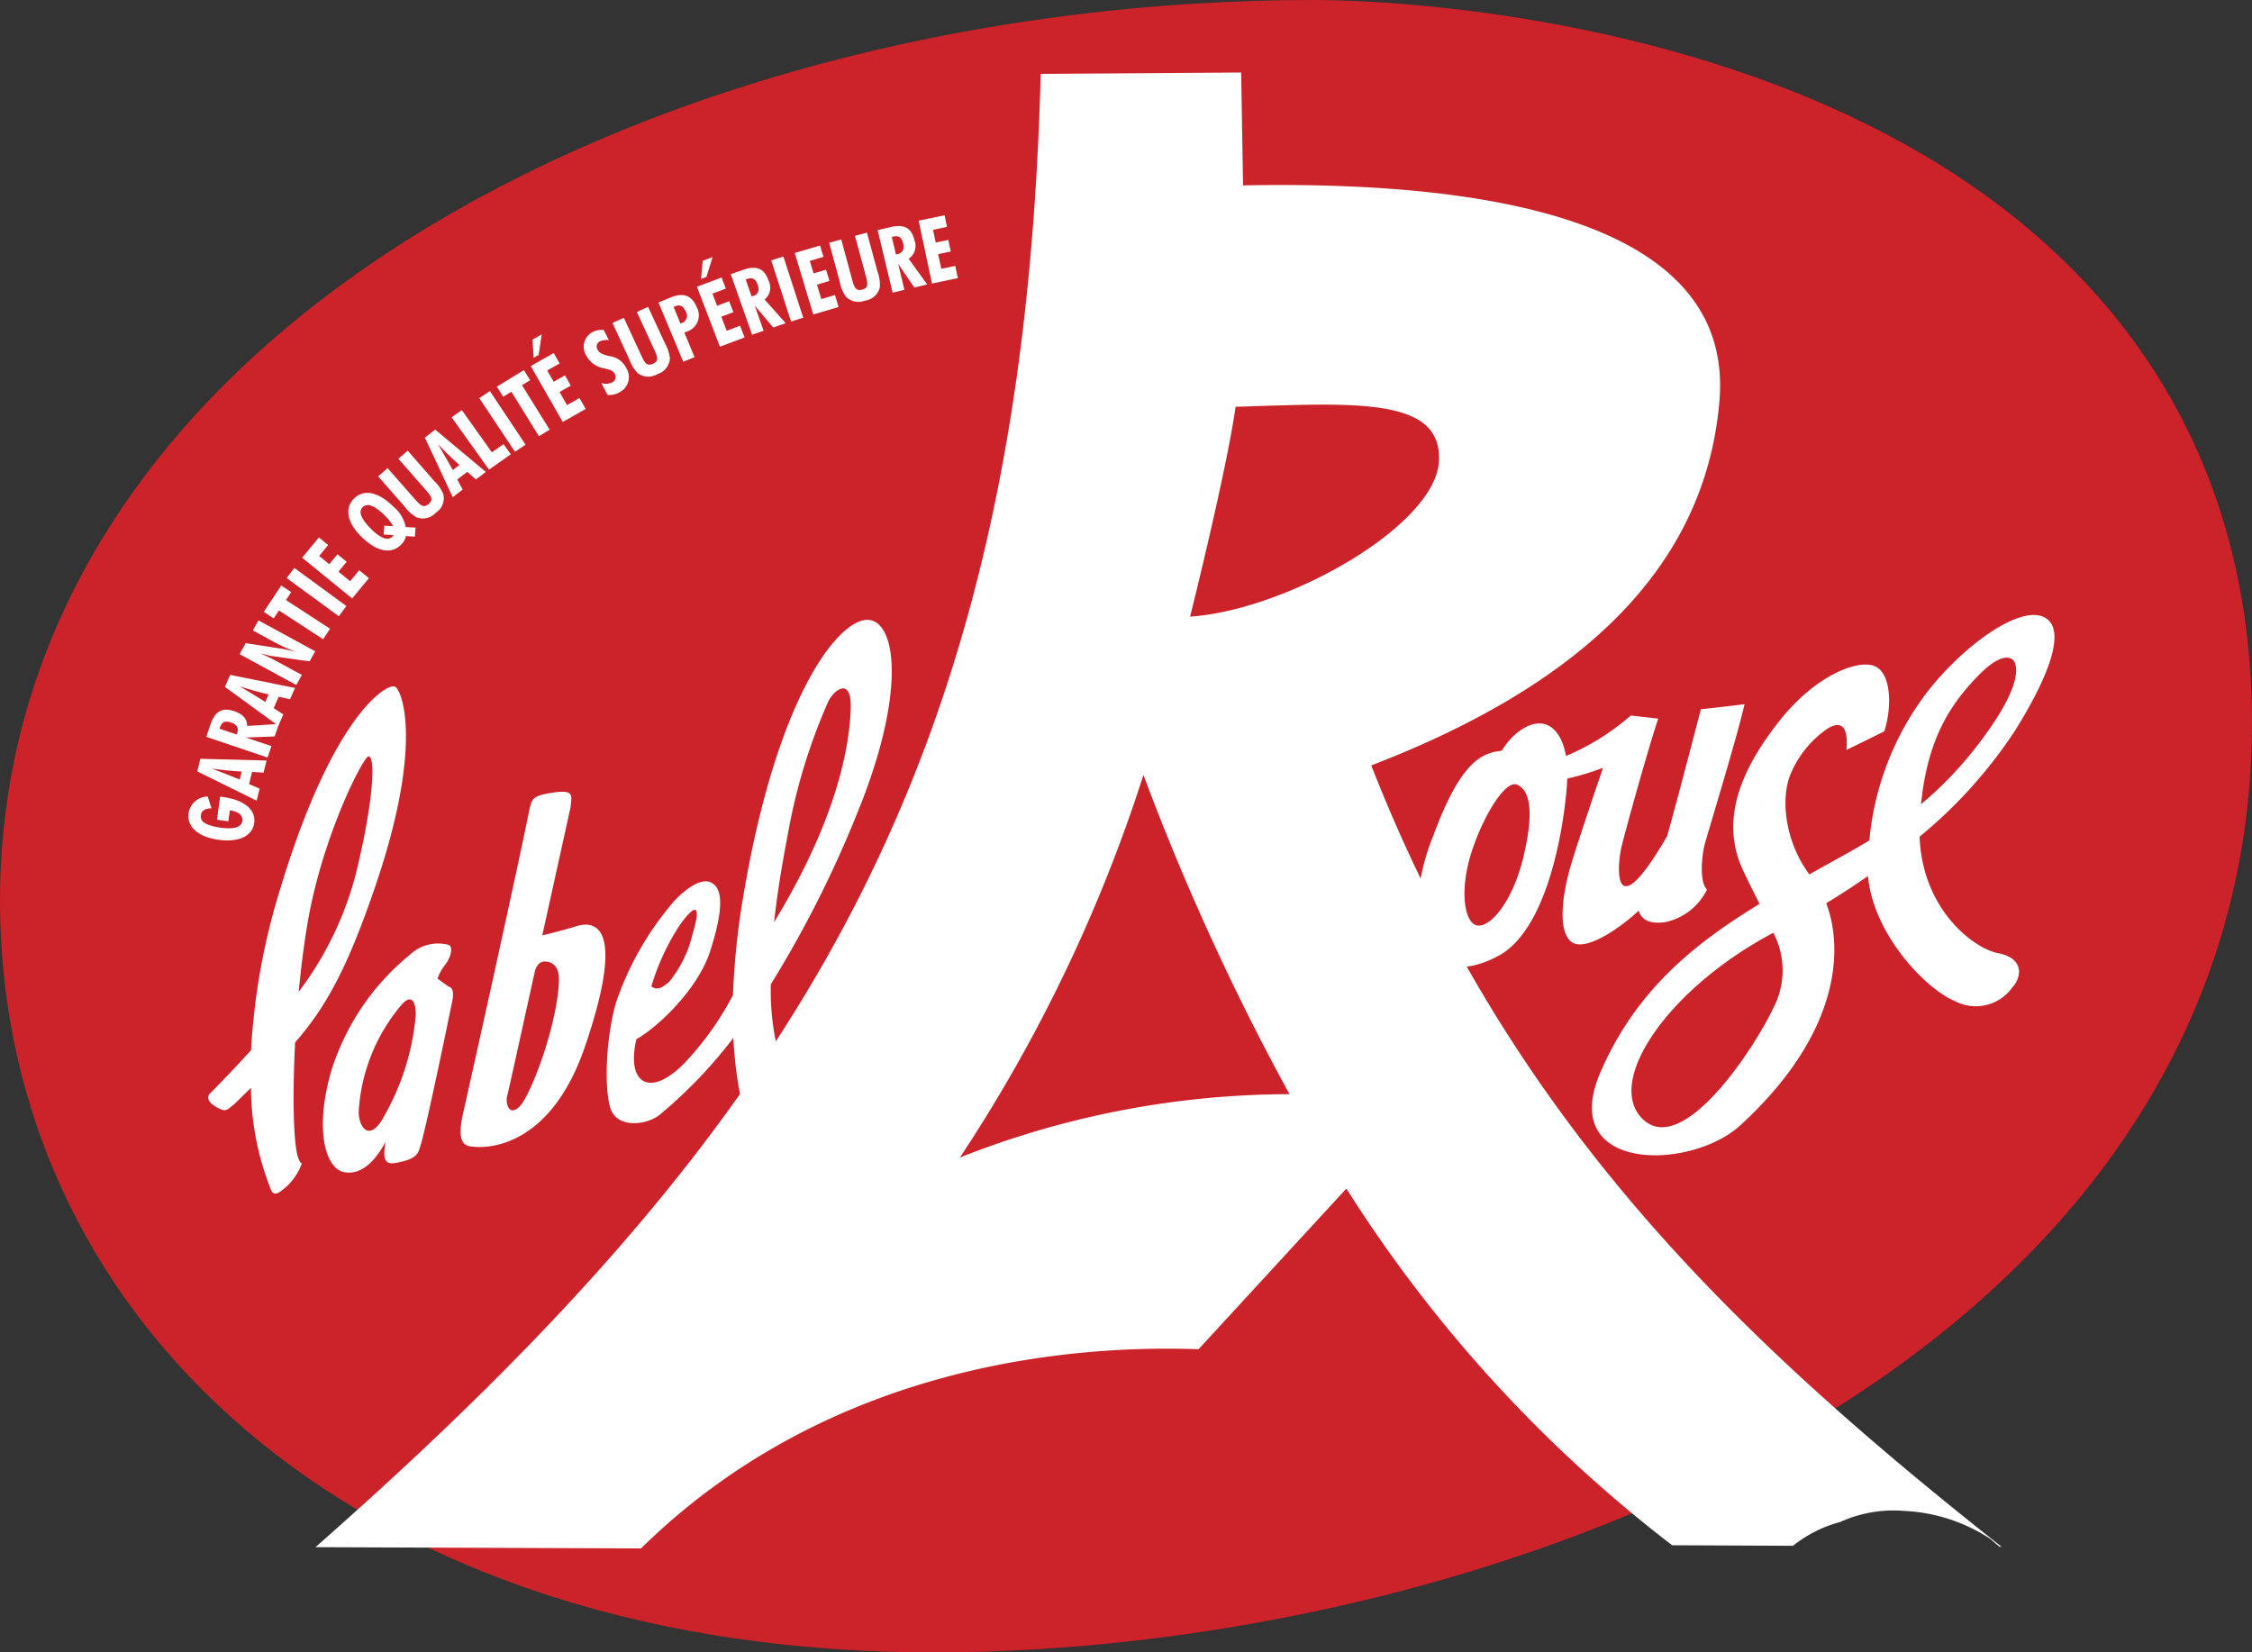
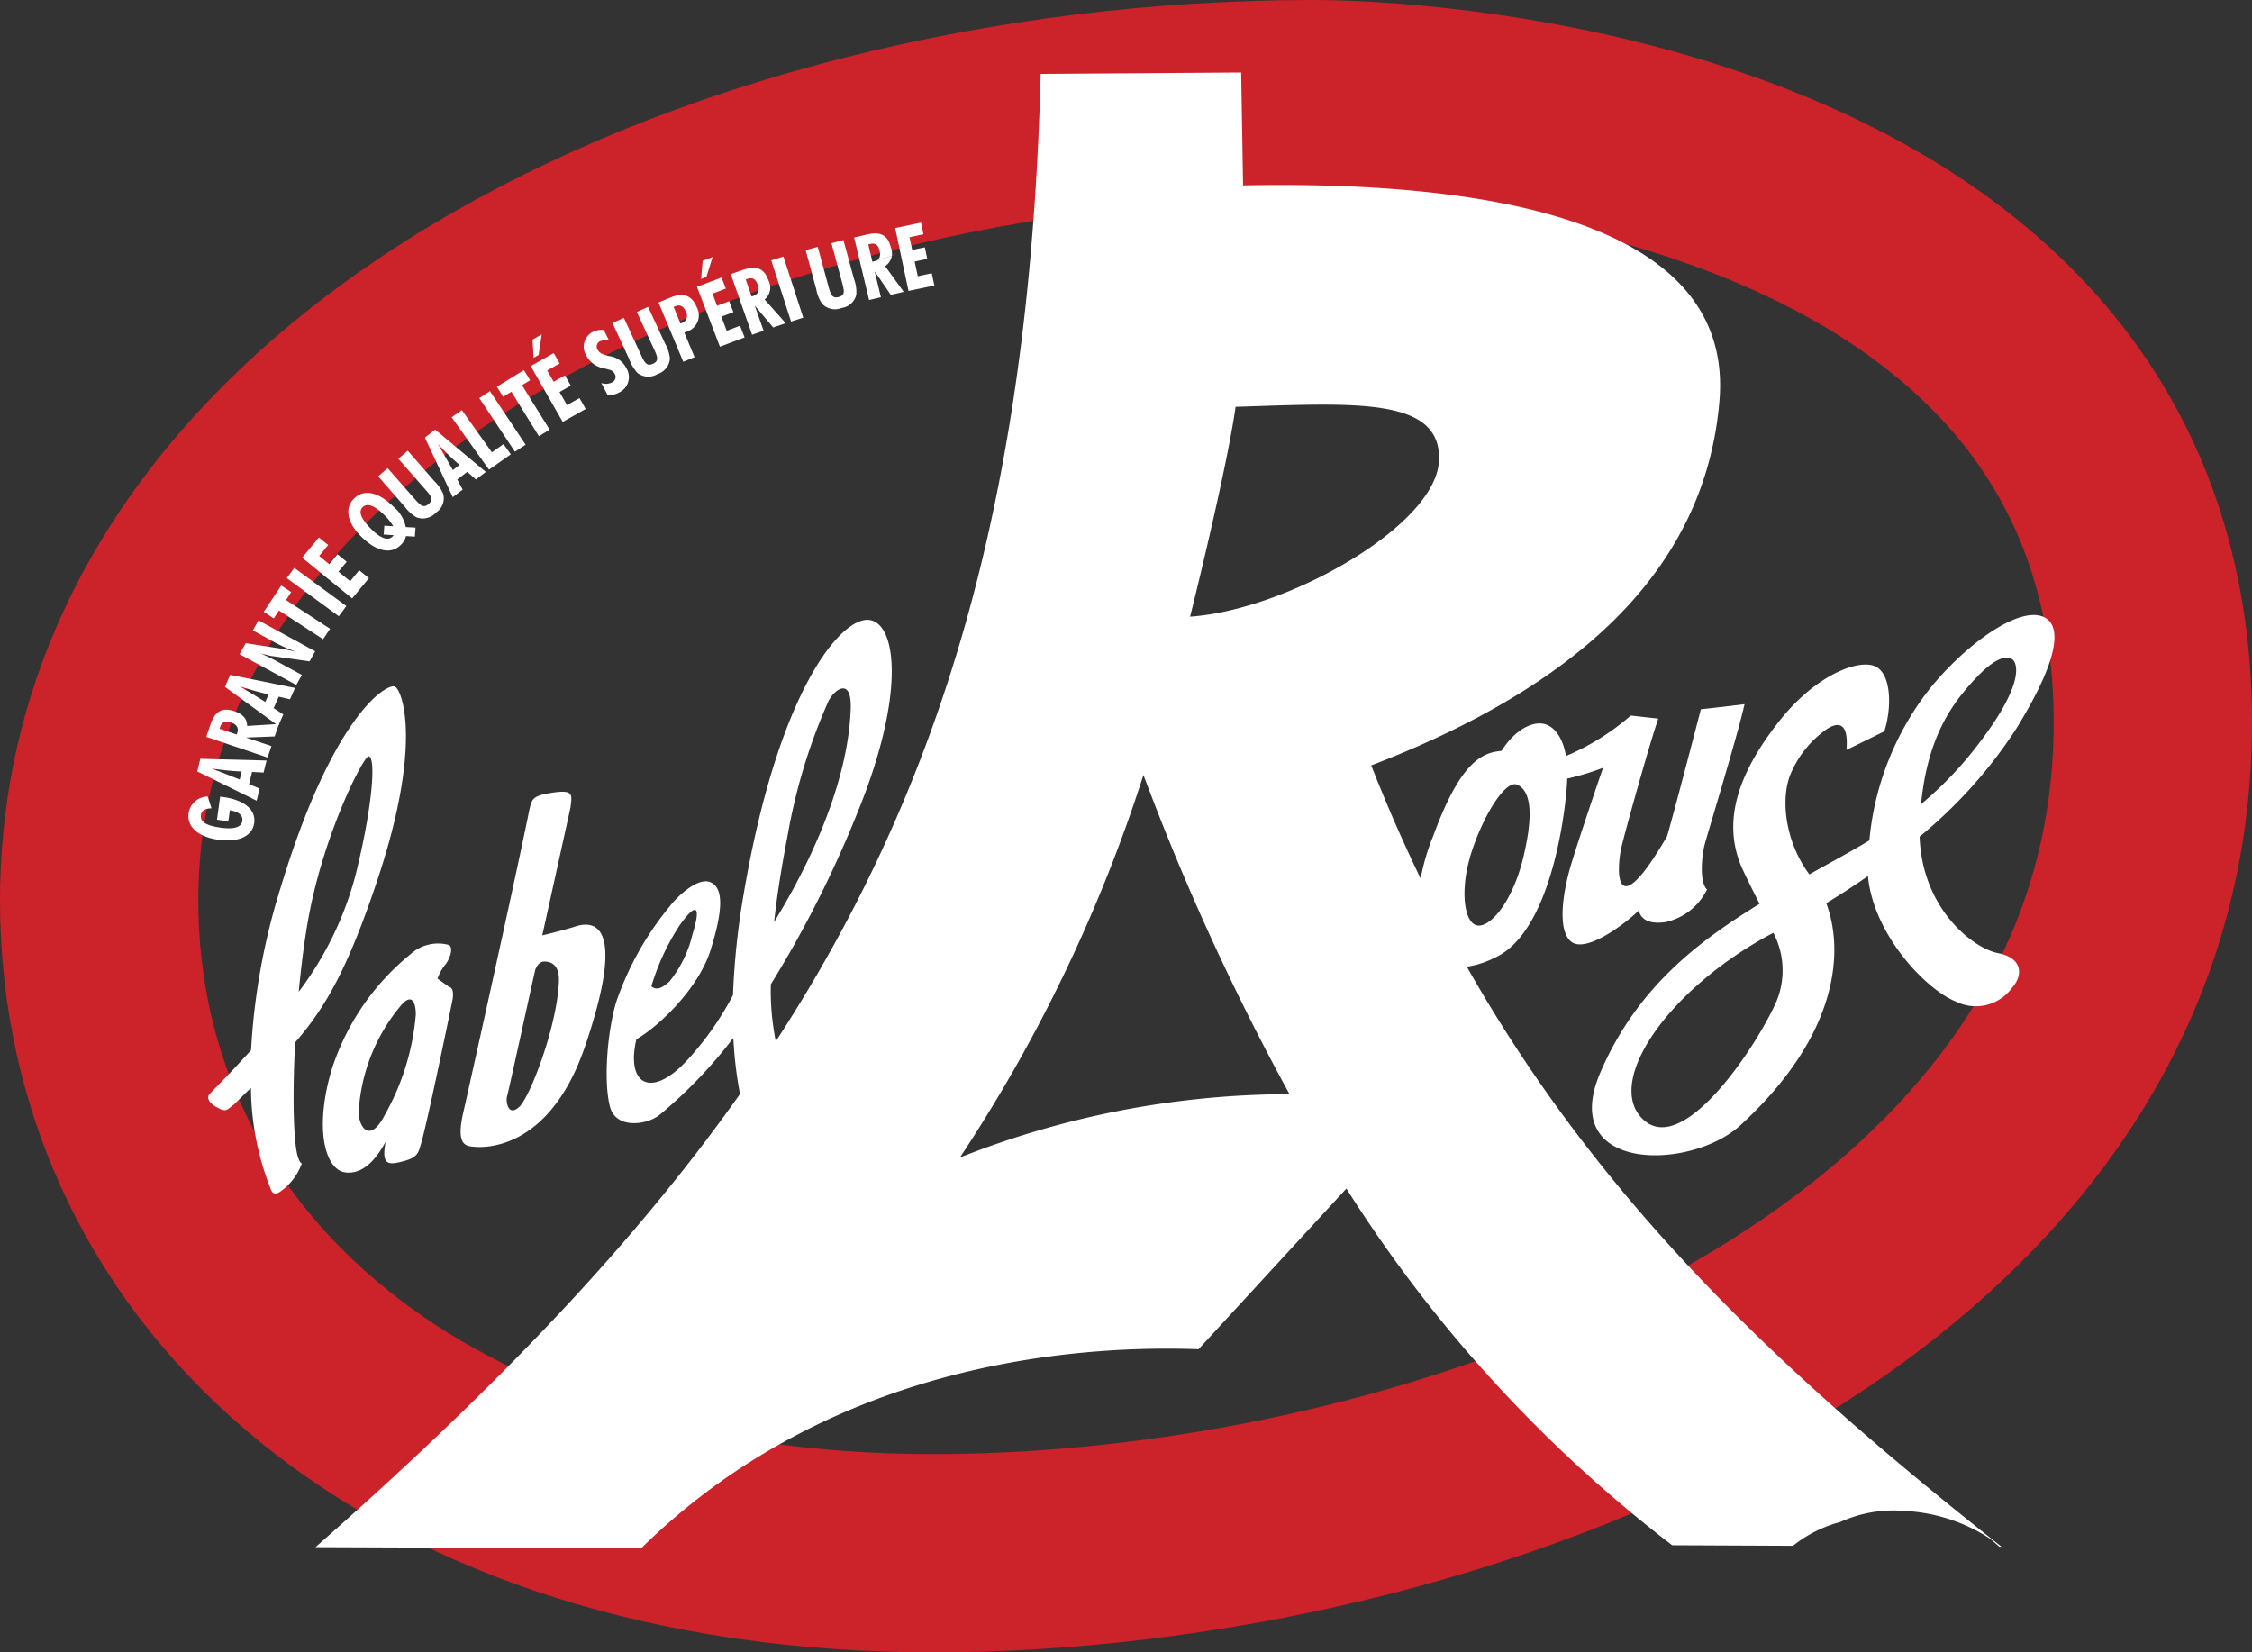
<svg xmlns="http://www.w3.org/2000/svg" width="198.54" height="145.686" viewBox="0 0 198.54 145.686">
  <rect x="0" y="0" width="198.54" height="145.686" fill="#333333" stroke="none" />
  <g id="LABEL_ROUGE" data-name="LABEL ROUGE" transform="translate(-18.657 -87.654)">
-     <path id="Tracé_1084" data-name="Tracé 1084" d="M170.7,517.905c0,30.8,26.57,54.5,69.654,54.5s101.808-21.709,101.808-69.344S284.335,451,272.055,451C221.6,451,170.7,476.037,170.7,517.905Z" transform="translate(-138.504 -351.205)" fill="#cc2229" fill-rule="evenodd" />
    <path id="Tracé_1085" data-name="Tracé 1085" d="M110.3,478.854c0,32.519,28.055,57.548,73.554,57.548s107.5-22.924,107.5-73.228S230.3,408.2,217.334,408.2c-53.283,0-107.034,26.443-107.034,70.654" transform="translate(-82.901 -311.805)" fill="none" stroke="#cc2229" stroke-width="17.483" />
    <path id="Tracé_1086" data-name="Tracé 1086" d="M212.166,1093.607c.087.016.175.016.262.032,1.93.27,2.9,1.16,2.74,2.3-.159,1.12-1.327,1.724-3.153,1.469s-2.8-1.168-2.629-2.351a1.728,1.728,0,0,1,1.684-1.462l.334,1.041c-.572.008-.882.207-.937.6-.087.6.485.921,1.708,1.1s1.875-.04,1.946-.588c.064-.477-.31-.826-1.1-.937l-.135.969-1-.143Zm1.724-1.509c-.858-.35-1.684-.675-2.47-.969.9.127,1.779.222,2.645.262Zm1.493,1.867.262-1.064-.929-.4.262-1.072,1.017.056.262-1.064-5.838-.151-.27,1.112,5.235,2.582Zm-1.763-5.838-1.5-.508a.955.955,0,0,1,.04-.143c.159-.461.453-.58.969-.405s.691.493.54.937A.753.753,0,0,1,213.62,1088.126Zm2.725,2.033.342-1.009-2.248-.754,2.534-.1.373-1.1-2.8.175c0-.628-.381-1.048-1.136-1.3-1.1-.365-1.708.032-2.1,1.183l-.365,1.08Z" transform="translate(-174.1 -935.716)" fill="#fff" fill-rule="evenodd" />
-     <path id="Tracé_1087" data-name="Tracé 1087" d="M253.459,580.009c-.778-.492-1.541-.953-2.264-1.382.866.278,1.716.524,2.558.715Zm1.144,2.1.445-1-.85-.556.445-1.009.993.23.445-1-5.719-1.152-.461,1.056Zm-3.408-6.315.54-.969,3.233.5c.183.032.588.119,1.2.262a14.249,14.249,0,0,1-1.882-.834l-1.922-1.048.492-.89,5,2.724-.492.89-3.384-.477c-.1-.008-.421-.1-.961-.23a16.4,16.4,0,0,1,1.565.763l2.1,1.144-.492.882-5-2.716Zm3.471-3.852-.461.7-.882-.58,1.541-2.319.882.58-.461.7,3.884,2.534-.612.921Zm.683-2.852.667-.9,4.591,3.36-.667.9Zm1.358-1.8,1.477-1.787.818.667-.794.969.89.723.723-.874.81.659-.723.874,1.033.842.794-.969.858.7-1.477,1.787-4.408-3.59Zm7.244-2.82-.056.778.882.056a.854.854,0,0,1-.111.127c-.381.373-1.009.183-1.835-.635-.921-.913-1.2-1.557-.786-1.962.4-.389,1.041-.159,1.914.707a4.08,4.08,0,0,1,.778.977l-.786-.048Zm2.748.167-.858-.048a3.105,3.105,0,0,0-1.064-1.779c-1.374-1.358-2.645-1.589-3.5-.731-.834.826-.627,2.1.643,3.352,1.358,1.342,2.637,1.581,3.487.731a1.487,1.487,0,0,0,.453-.778l.786.048.056-.794Zm1.668-4.091a3.339,3.339,0,0,1,.786,1.144,1.511,1.511,0,0,1-.643,1.62,1.567,1.567,0,0,1-1.716.421,3.382,3.382,0,0,1-1.033-.929l-2.351-2.685.834-.723,2.415,2.748c.485.548.763.794,1.2.413s.254-.659-.254-1.239l-2.415-2.748.826-.715,2.351,2.693Zm1.628-.977c-.453-.8-.89-1.565-1.319-2.3.62.659,1.255,1.279,1.9,1.843l-.58.453Zm-.008,2.383.874-.667-.477-.89.882-.675.763.675.874-.667-4.464-3.733-.913.707Zm-.1-7.046.9-.628L273.436,558l1.025-.723.643.9-1.922,1.35-3.3-4.623Zm2.439-1.684.937-.62,3.145,4.726-.937.62Zm2.828-.564-.723.445-.556-.89,2.383-1.461.556.89-.723.437L278.527,556l-.945.58Zm2.4-3.241-.437.246-.1-1.6.81-.461-.27,1.811Zm-.691.977,2.025-1.144.524.913-1.1.62.572.993.993-.564.516.906-.993.564.659,1.152,1.1-.62.548.961-2.026,1.144-2.82-4.925Zm6.219,1.493a1.223,1.223,0,0,0,.9-.032.533.533,0,0,0,.286-.771c-.183-.357-.516-.365-.945-.492a2.136,2.136,0,0,1-1.549-1.1,1.463,1.463,0,0,1,.564-2.113,1.8,1.8,0,0,1,.961-.167l.453.89a1.769,1.769,0,0,0-.77.1.513.513,0,0,0-.23.739c.175.349.508.437,1.009.572a1.911,1.911,0,0,1,1.509,1.033,1.5,1.5,0,0,1-.667,2.2,1.61,1.61,0,0,1-.977.183l-.54-1.041ZM288.7,548.4a3.416,3.416,0,0,1,.429,1.318,1.522,1.522,0,0,1-1.08,1.374,1.561,1.561,0,0,1-1.763-.079,3.34,3.34,0,0,1-.723-1.184l-1.493-3.233,1-.453,1.533,3.312c.31.667.5.977,1.033.739.516-.238.429-.564.111-1.255l-1.533-3.312.993-.453L288.7,548.4Zm1.358-1.763-.6-1.454a1.129,1.129,0,0,1,.1-.048c.461-.191.763-.04.969.453a.682.682,0,0,1-.357,1.017.835.835,0,0,0-.111.032Zm.254,3.376.993-.405-.906-2.168a2,2,0,0,0,.23-.087,1.5,1.5,0,0,0,.858-2.169c-.429-1.033-1.184-1.295-2.3-.834l-1.064.437,2.184,5.227Zm2.033-7.475-.469.175.143-1.6.874-.326Zm-.834.866,2.176-.818.373.977-1.176.445.405,1.072,1.064-.405.373.969-1.064.4.477,1.239,1.176-.445.4,1.033-2.176.818-2.026-5.29Zm4.821.85-.516-1.485a.965.965,0,0,1,.135-.056c.461-.159.739,0,.921.508s.032.85-.413,1A.494.494,0,0,0,296.336,544.257Zm.048,3.376,1.009-.349-.778-2.216,1.628,1.93,1.1-.381-1.859-2.089a1.354,1.354,0,0,0,.334-1.692c-.381-1.08-1.072-1.319-2.232-.921l-1.088.373,1.882,5.346Zm1.684-6.553,1.072-.342,1.747,5.393-1.072.342Zm2.073-.651,2.232-.659.3,1-1.207.357.334,1.1,1.1-.326.3.993-1.1.326.381,1.271,1.207-.357.318,1.056-2.232.659Zm7.3,1.652a3.278,3.278,0,0,1,.2,1.366,1.53,1.53,0,0,1-1.295,1.176,1.556,1.556,0,0,1-1.724-.373,3.432,3.432,0,0,1-.516-1.287l-.929-3.439,1.064-.286.953,3.519c.191.707.334,1.048.89.9s.516-.485.318-1.223l-.953-3.519,1.056-.278.937,3.447Zm1.62-1.525-.365-1.533a.479.479,0,0,1,.143-.04c.477-.111.731.071.858.6s-.056.842-.516.953C309.148,540.539,309.1,540.547,309.061,540.555Zm-.294,3.368,1.041-.246-.548-2.288,1.422,2.081,1.136-.27-1.636-2.264a1.361,1.361,0,0,0,.508-1.644c-.27-1.112-.929-1.422-2.121-1.144l-1.12.262,1.319,5.513Zm2.3-6.347,2.28-.477.214,1.025-1.231.262.238,1.12,1.112-.23.214,1.017-1.112.238.278,1.295,1.231-.262.23,1.08-2.28.477-1.176-5.544Z" transform="translate(-211.413 -430.466)" fill="#fff" fill-rule="evenodd" />
+     <path id="Tracé_1087" data-name="Tracé 1087" d="M253.459,580.009c-.778-.492-1.541-.953-2.264-1.382.866.278,1.716.524,2.558.715Zm1.144,2.1.445-1-.85-.556.445-1.009.993.23.445-1-5.719-1.152-.461,1.056Zm-3.408-6.315.54-.969,3.233.5c.183.032.588.119,1.2.262a14.249,14.249,0,0,1-1.882-.834l-1.922-1.048.492-.89,5,2.724-.492.89-3.384-.477c-.1-.008-.421-.1-.961-.23a16.4,16.4,0,0,1,1.565.763l2.1,1.144-.492.882-5-2.716Zm3.471-3.852-.461.7-.882-.58,1.541-2.319.882.58-.461.7,3.884,2.534-.612.921Zm.683-2.852.667-.9,4.591,3.36-.667.9Zm1.358-1.8,1.477-1.787.818.667-.794.969.89.723.723-.874.81.659-.723.874,1.033.842.794-.969.858.7-1.477,1.787-4.408-3.59Zm7.244-2.82-.056.778.882.056a.854.854,0,0,1-.111.127c-.381.373-1.009.183-1.835-.635-.921-.913-1.2-1.557-.786-1.962.4-.389,1.041-.159,1.914.707a4.08,4.08,0,0,1,.778.977l-.786-.048Zm2.748.167-.858-.048a3.105,3.105,0,0,0-1.064-1.779c-1.374-1.358-2.645-1.589-3.5-.731-.834.826-.627,2.1.643,3.352,1.358,1.342,2.637,1.581,3.487.731a1.487,1.487,0,0,0,.453-.778l.786.048.056-.794Zm1.668-4.091a3.339,3.339,0,0,1,.786,1.144,1.511,1.511,0,0,1-.643,1.62,1.567,1.567,0,0,1-1.716.421,3.382,3.382,0,0,1-1.033-.929l-2.351-2.685.834-.723,2.415,2.748c.485.548.763.794,1.2.413s.254-.659-.254-1.239l-2.415-2.748.826-.715,2.351,2.693Zm1.628-.977c-.453-.8-.89-1.565-1.319-2.3.62.659,1.255,1.279,1.9,1.843l-.58.453Zm-.008,2.383.874-.667-.477-.89.882-.675.763.675.874-.667-4.464-3.733-.913.707Zm-.1-7.046.9-.628L273.436,558l1.025-.723.643.9-1.922,1.35-3.3-4.623Zm2.439-1.684.937-.62,3.145,4.726-.937.62Zm2.828-.564-.723.445-.556-.89,2.383-1.461.556.89-.723.437L278.527,556l-.945.58Zm2.4-3.241-.437.246-.1-1.6.81-.461-.27,1.811Zm-.691.977,2.025-1.144.524.913-1.1.62.572.993.993-.564.516.906-.993.564.659,1.152,1.1-.62.548.961-2.026,1.144-2.82-4.925Zm6.219,1.493a1.223,1.223,0,0,0,.9-.032.533.533,0,0,0,.286-.771c-.183-.357-.516-.365-.945-.492a2.136,2.136,0,0,1-1.549-1.1,1.463,1.463,0,0,1,.564-2.113,1.8,1.8,0,0,1,.961-.167l.453.89a1.769,1.769,0,0,0-.77.1.513.513,0,0,0-.23.739c.175.349.508.437,1.009.572a1.911,1.911,0,0,1,1.509,1.033,1.5,1.5,0,0,1-.667,2.2,1.61,1.61,0,0,1-.977.183l-.54-1.041ZM288.7,548.4a3.416,3.416,0,0,1,.429,1.318,1.522,1.522,0,0,1-1.08,1.374,1.561,1.561,0,0,1-1.763-.079,3.34,3.34,0,0,1-.723-1.184l-1.493-3.233,1-.453,1.533,3.312c.31.667.5.977,1.033.739.516-.238.429-.564.111-1.255l-1.533-3.312.993-.453L288.7,548.4Zm1.358-1.763-.6-1.454a1.129,1.129,0,0,1,.1-.048c.461-.191.763-.04.969.453a.682.682,0,0,1-.357,1.017.835.835,0,0,0-.111.032Zm.254,3.376.993-.405-.906-2.168a2,2,0,0,0,.23-.087,1.5,1.5,0,0,0,.858-2.169c-.429-1.033-1.184-1.295-2.3-.834l-1.064.437,2.184,5.227Zm2.033-7.475-.469.175.143-1.6.874-.326Zm-.834.866,2.176-.818.373.977-1.176.445.405,1.072,1.064-.405.373.969-1.064.4.477,1.239,1.176-.445.4,1.033-2.176.818-2.026-5.29Zm4.821.85-.516-1.485a.965.965,0,0,1,.135-.056c.461-.159.739,0,.921.508s.032.85-.413,1A.494.494,0,0,0,296.336,544.257Zm.048,3.376,1.009-.349-.778-2.216,1.628,1.93,1.1-.381-1.859-2.089a1.354,1.354,0,0,0,.334-1.692c-.381-1.08-1.072-1.319-2.232-.921l-1.088.373,1.882,5.346Zm1.684-6.553,1.072-.342,1.747,5.393-1.072.342ZZm7.3,1.652a3.278,3.278,0,0,1,.2,1.366,1.53,1.53,0,0,1-1.295,1.176,1.556,1.556,0,0,1-1.724-.373,3.432,3.432,0,0,1-.516-1.287l-.929-3.439,1.064-.286.953,3.519c.191.707.334,1.048.89.9s.516-.485.318-1.223l-.953-3.519,1.056-.278.937,3.447Zm1.62-1.525-.365-1.533a.479.479,0,0,1,.143-.04c.477-.111.731.071.858.6s-.056.842-.516.953C309.148,540.539,309.1,540.547,309.061,540.555Zm-.294,3.368,1.041-.246-.548-2.288,1.422,2.081,1.136-.27-1.636-2.264a1.361,1.361,0,0,0,.508-1.644c-.27-1.112-.929-1.422-2.121-1.144l-1.12.262,1.319,5.513Zm2.3-6.347,2.28-.477.214,1.025-1.231.262.238,1.12,1.112-.23.214,1.017-1.112.238.278,1.295,1.231-.262.23,1.08-2.28.477-1.176-5.544Z" transform="translate(-211.413 -430.466)" fill="#fff" fill-rule="evenodd" />
    <path id="Tracé_1088" data-name="Tracé 1088" d="M359.379,1356.464c-1.533,5.171-.588,8.785,1.183,9.039s2.955-1.541,3.582-2.7c-.429,2.193.326,2.049,1.636,1.7s1.263-.882,1.5-1.573c.588-2.081,2.494-11.319,2.74-12.542s-.294-1.239-.294-1.239h0l-1.009-.723a4.091,4.091,0,0,1,.675-1.223c.5-.627.747-1.644.262-1.764a3.606,3.606,0,0,0-3.32.834A21.556,21.556,0,0,0,359.379,1356.464Zm7.419-4.814a21.679,21.679,0,0,1-2.7,8.738c-1.422,2.812-2.454.905-2.319-.429a16.028,16.028,0,0,1,3.741-9.2C366.52,1349.6,366.822,1350.682,366.8,1351.651Z" transform="translate(-311.487 -1174.49)" fill="#fff" />
    <path id="Tracé_1089" data-name="Tracé 1089" d="M239.233,1101.375h0c-.373-1.335-.461-5.362-.222-10.016,2.693-3.09,4.663-6.561,7.244-14.29,4.027-12.034,2.192-16.8,1.549-17.086-.755-.286-5.465,2.566-10.056,17.682a58.682,58.682,0,0,0-2.621,14.377q-1.787,1.966-3.654,3.852s-.5.5.516,1.112,1.025.238,1.628-.175c.524-.516,1.025-1,1.5-1.469a24.62,24.62,0,0,0,1.628,8.626c.151.358.246.969.906.556a5.144,5.144,0,0,0,1.954-2.526C239.591,1102.026,239.432,1102.026,239.233,1101.375Zm.874-20.533c1.326-7.753,4.956-14.75,5.385-14.711.651.056.381,4.273-1.144,10.438a29.54,29.54,0,0,1-5.02,10.326C239.527,1084.821,239.781,1082.748,240.107,1080.841Z" transform="translate(-194.336 -911.798)" fill="#fff" />
    <path id="Tracé_1090" data-name="Tracé 1090" d="M484.907,506.4a11.336,11.336,0,0,1,5.671-.977,15.07,15.07,0,0,1,7.57,2.462l.8.691h.183c-24.155-19.087-43.4-37.929-55.562-68.883,16.633-6.4,29.374-16.212,30.7-32.154s-20.573-19.413-42-18.984l-.167-9.953-17.674.119c-1.581,60.424-20.875,91.974-63.935,129.895l28.7.111c16.466-16.188,37.794-17.967,49.152-17.562L441.378,477A121.092,121.092,0,0,0,470.1,508.447l10.652.048A11.286,11.286,0,0,1,484.907,506.4Zm-77.6-32.138h0a136.506,136.506,0,0,0,16.18-33.727,216.15,216.15,0,0,0,12.876,28.143A79.2,79.2,0,0,0,407.31,474.26ZM427.6,426.577s3.209-12.812,4.011-18.5c10.382-.318,18.222-.929,17.928,4.79S436.128,426,427.6,426.577Z" transform="translate(-304.022 -284.556)" fill="#fff" />
    <path id="Tracé_1091" data-name="Tracé 1091" d="M521.454,1013.233c-1.144.35-2.772.739-2.772.739,1.033-4.647,2.486-11.263,2.486-11.263.135-1.12.31-1.6-1.533-1.327s-1.851.548-2.089,1.509c-.985,4.964-5.171,23.814-5.838,26.745s.31,2.907.953,2.971,6.585.532,9.786-8.833S524.123,1012.28,521.454,1013.233Zm-4.822,15.878c-.993.89-1.175-.564-1.056-.937s2.248-10.144,2.486-11.16c0,0,.23-.691.723-.731s1.406.143,1.366,1.644C520.056,1021.788,517.625,1028.222,516.633,1029.112Zm30.891-42.949c-2.423-.326-7.991,6.037-11.073,24.1a66.64,66.64,0,0,0-.953,8.976,27.078,27.078,0,0,1-4.115,5.823c-3.153,3.344-5.33,2.026-4.4-1.938,1.843-1.025,5.449-4.393,6.529-7.832,1.175-3.725,1.112-5.552-.016-6.013s-2.955,1.327-3.511,2.057a26.86,26.86,0,0,0-4.806,8.579c-.89,3.145-1.049,7.435-.493,9.27s3.2,1.541,4.369.588a41.655,41.655,0,0,0,6.474-6.76c.461,8.96,3.614,13.313,5.687,15.9.524.659,2.137,1.183,3.265-.779s1.35-2.8.207-4.13a22.507,22.507,0,0,1-5.854-15.719,98.067,98.067,0,0,0,7.578-14.989c4.305-10.453,3.543-16.808,1.112-17.133Zm-16.768,26.975c1.565-2.216,1.93-1.724,1.176.723a10.44,10.44,0,0,1-2.049,4.194c-.4.326-1.009.9-1.581.405A20.587,20.587,0,0,1,530.756,1013.138ZM539.6,1012q-.25.417-.477.81c.246-2.3.643-4.814,1.184-7.609a50.509,50.509,0,0,1,3.582-11.828c.461-1.009,2.089-2.311,1.986.636-.167,4.885-2.208,11.144-6.275,17.991Zm78.129.794a5.325,5.325,0,0,0,3.638-2.868c-.691-.659-.469-3.018-.175-4.083s2.82-9.325,3.487-12.256c0,0-2.168.27-3.852.445,0,0-2.208,8.531-2.979,11.2-4.742,8.15-4.448,2.844-4.027.977.278-1.215,2.319-8.587,3.249-11.351l-2.423-.27a21.2,21.2,0,0,1-5.711,3.566c-.27-1.557-.945-2.494-1.771-2.78-1.183-.405-2.828.58-3.9,2.319-1.461.183-3.471.508-6.021,7.475a19.08,19.08,0,0,0-1.438,7.538,10.152,10.152,0,0,1-5.1,3.36c-2.01.437-.23,2.788.627,3.13.818.326,2.463-.167,5.433-3.4a1.053,1.053,0,0,0,.215.206c.318.167,2.28,1.771,6.005-.23,4.575-2.462,5.87-12.256,6.045-15.259.008-.127.008-.238.016-.365a22.743,22.743,0,0,0,3.153-.953s-2.383,6.974-2.923,8.9-1.152,5.282.064,6.386,4.52-1.287,6.013-2.7c.167.691.8,1.247,2.375,1.017Zm-12.51-5.878c-.961,4.107-2.963,6.37-4.1,6.18s-1.549-2.987-.612-6.132,2.979-6.688,4.1-6.291C605.684,1001.136,606.176,1002.8,605.215,1006.919Z" transform="translate(-452.219 -843.848)" fill="#fff" fill-rule="evenodd" />
    <path id="Tracé_1092" data-name="Tracé 1092" d="M1803.059,1010.578c-2.129-.405-6.68-3.821-6.918-10.271a41.524,41.524,0,0,0,8.475-9.444c3.376-5.449,4.218-8.809,2.669-9.81-2.185-1.414-7.522,2.613-10.6,6.672a25.385,25.385,0,0,0-4.972,12.916c-1.732,1.048-3.5,1.978-5.29,2.995-2.208-2.971-2.574-6.863-1.589-9a9.123,9.123,0,0,1,3.177-3.844c.659-.413,1.914-.921,1.684,1.867.762-.357,3.336-1.636,3.336-1.636.7-2.184.612-5.195-.89-5.767s-5.211.842-8.4,4.9-5.274,8.555-3.185,13.074c.508,1.088,1.009,2.081,1.477,3-5.211,3.209-10.739,7.244-14.02,14.83-3.837,8.872,7.927,8.73,12.328,4.695,8.8-8.07,9.111-15.505,7.57-19.58,1.255-.755,2.478-1.557,3.678-2.391.5,5.266,5.211,10.048,7.721,11.049a3.951,3.951,0,0,0,5-1.223c.905-1,1-2.605-1.263-3.034Zm-1.954-24.25c2.169-2.312,3.018-1.8,3.233-1.636s1.414,1.62-2.883,7.284a32.722,32.722,0,0,1-5.187,5.473C1796.871,991.348,1799.111,988.457,1801.1,986.328Zm-17.562,28.452c-1.6,3.717-8.118,13.757-11.724,10.509-3.559-3.217,2.057-11.557,11.43-16.506A7.151,7.151,0,0,1,1783.543,1014.78Z" transform="translate(-1608.25 -838.89)" fill="#fff" fill-rule="evenodd" />
  </g>
</svg>